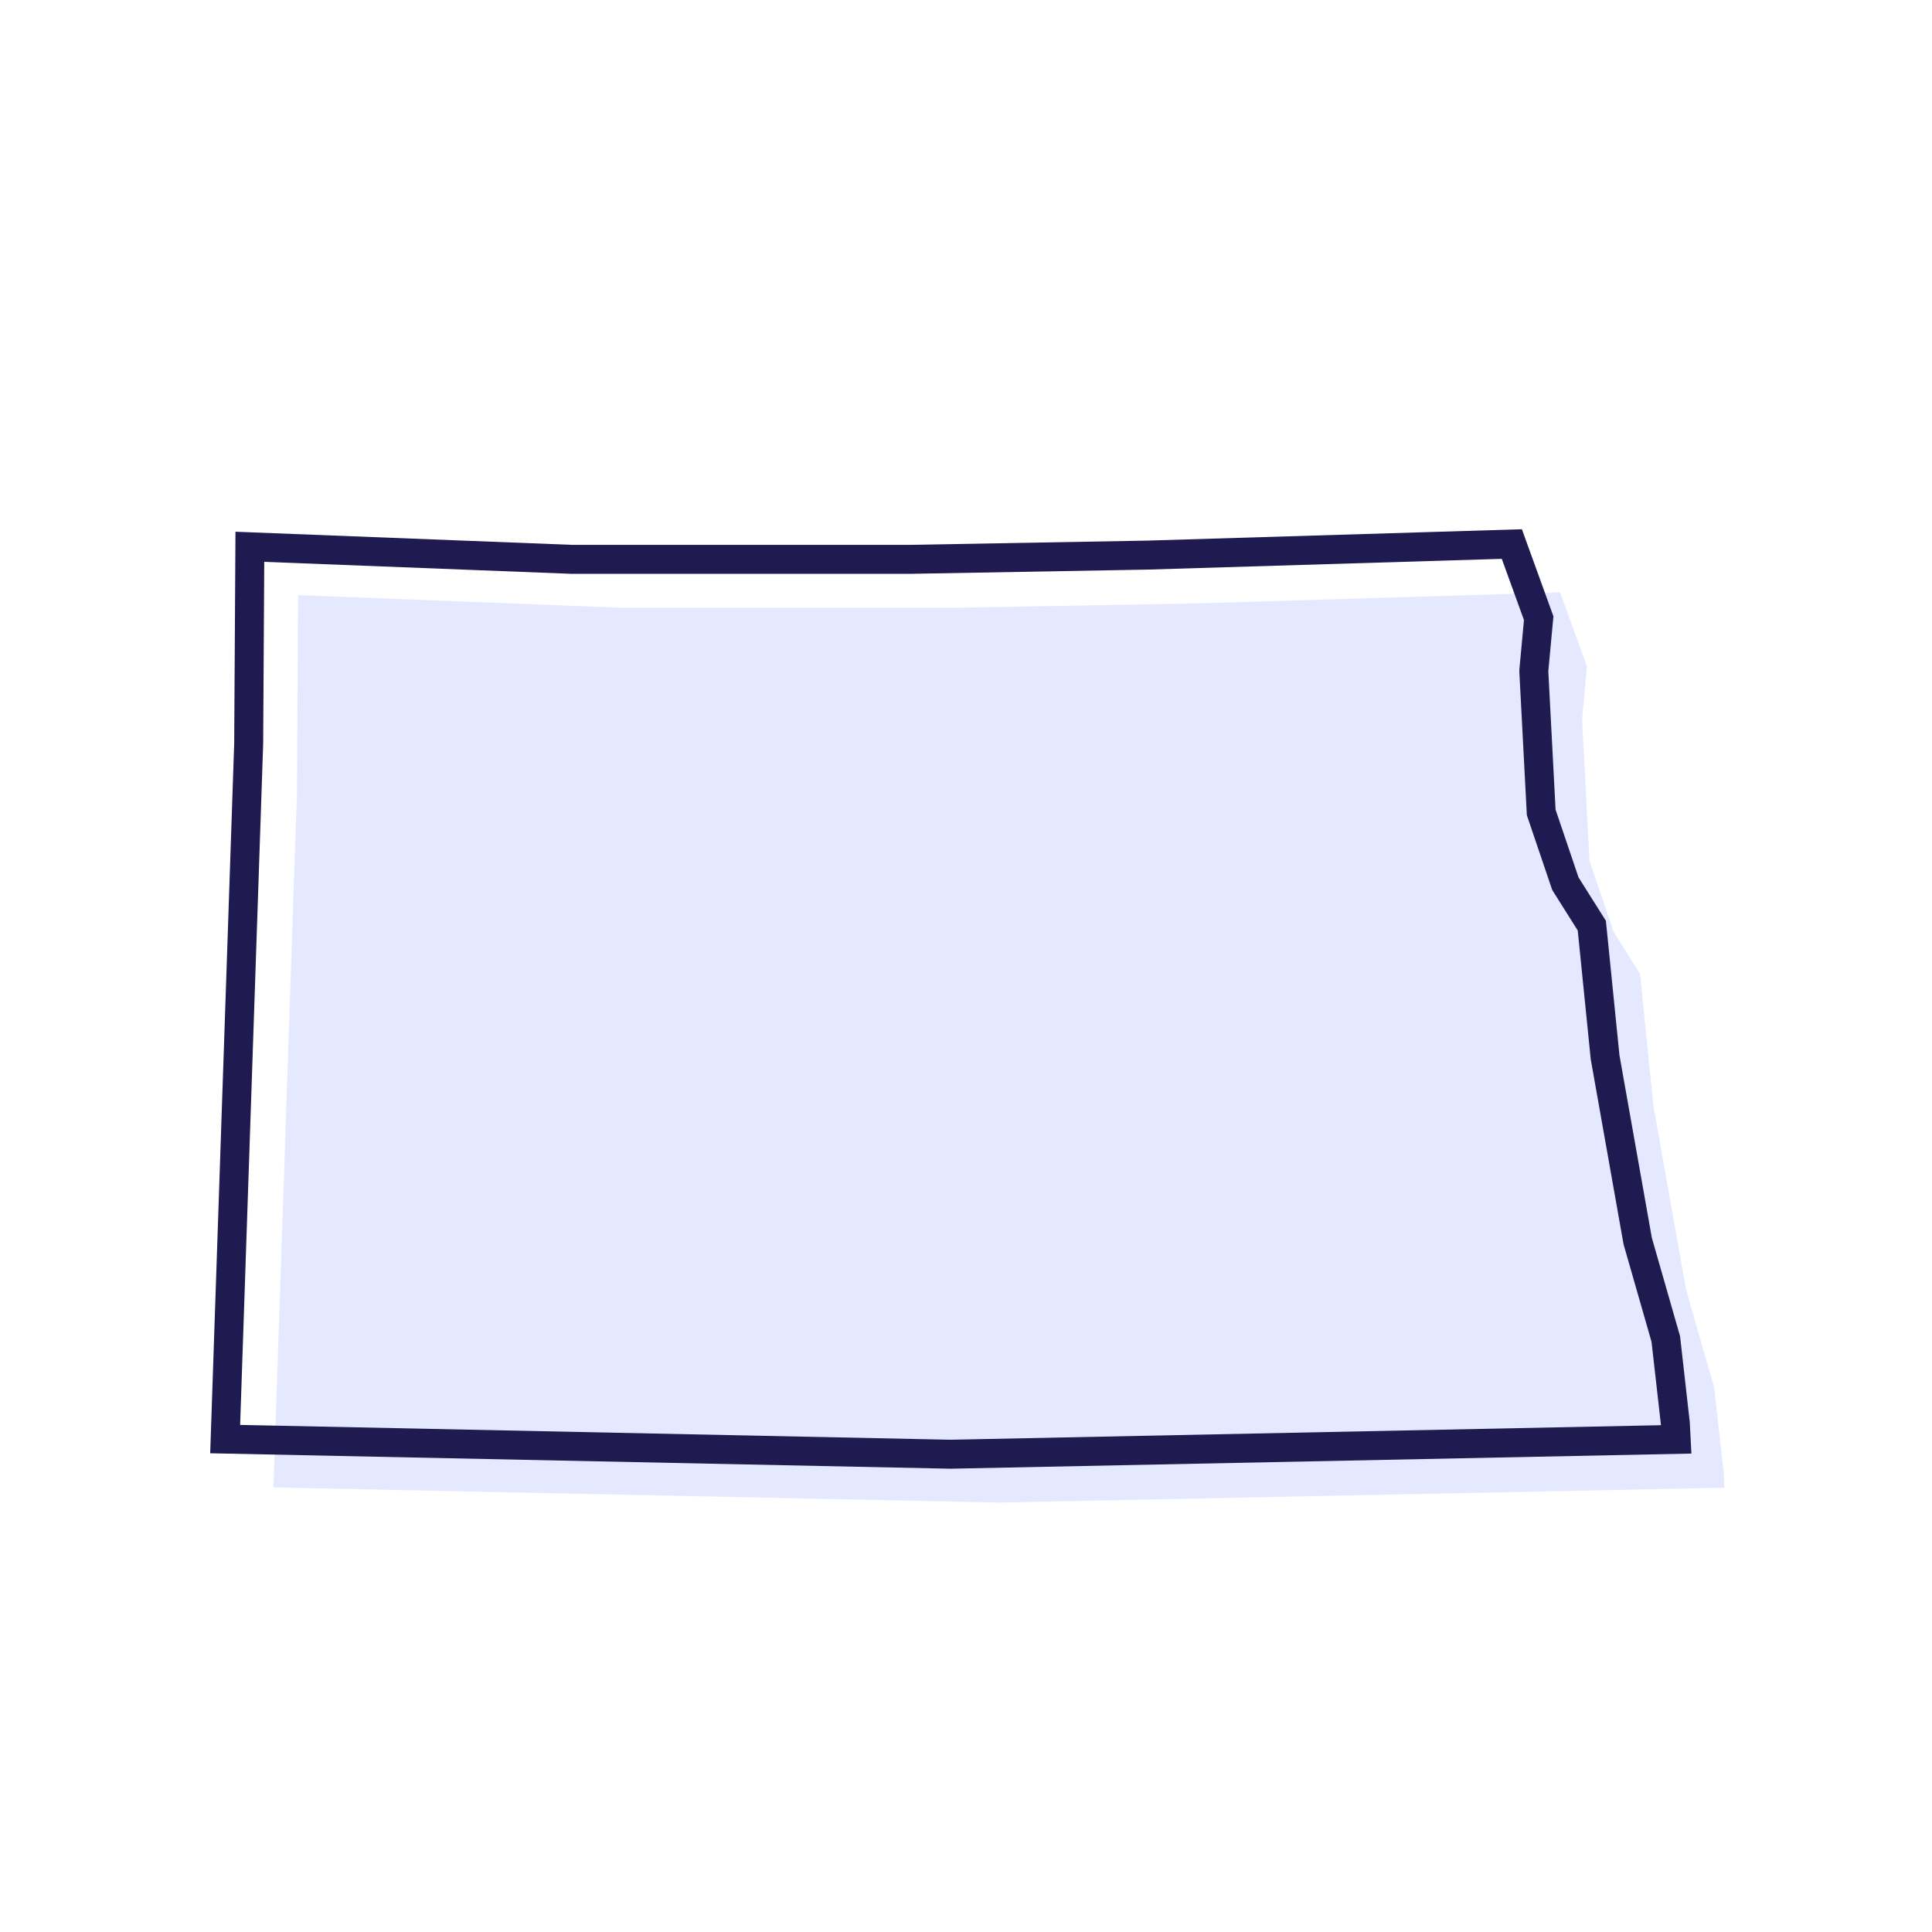
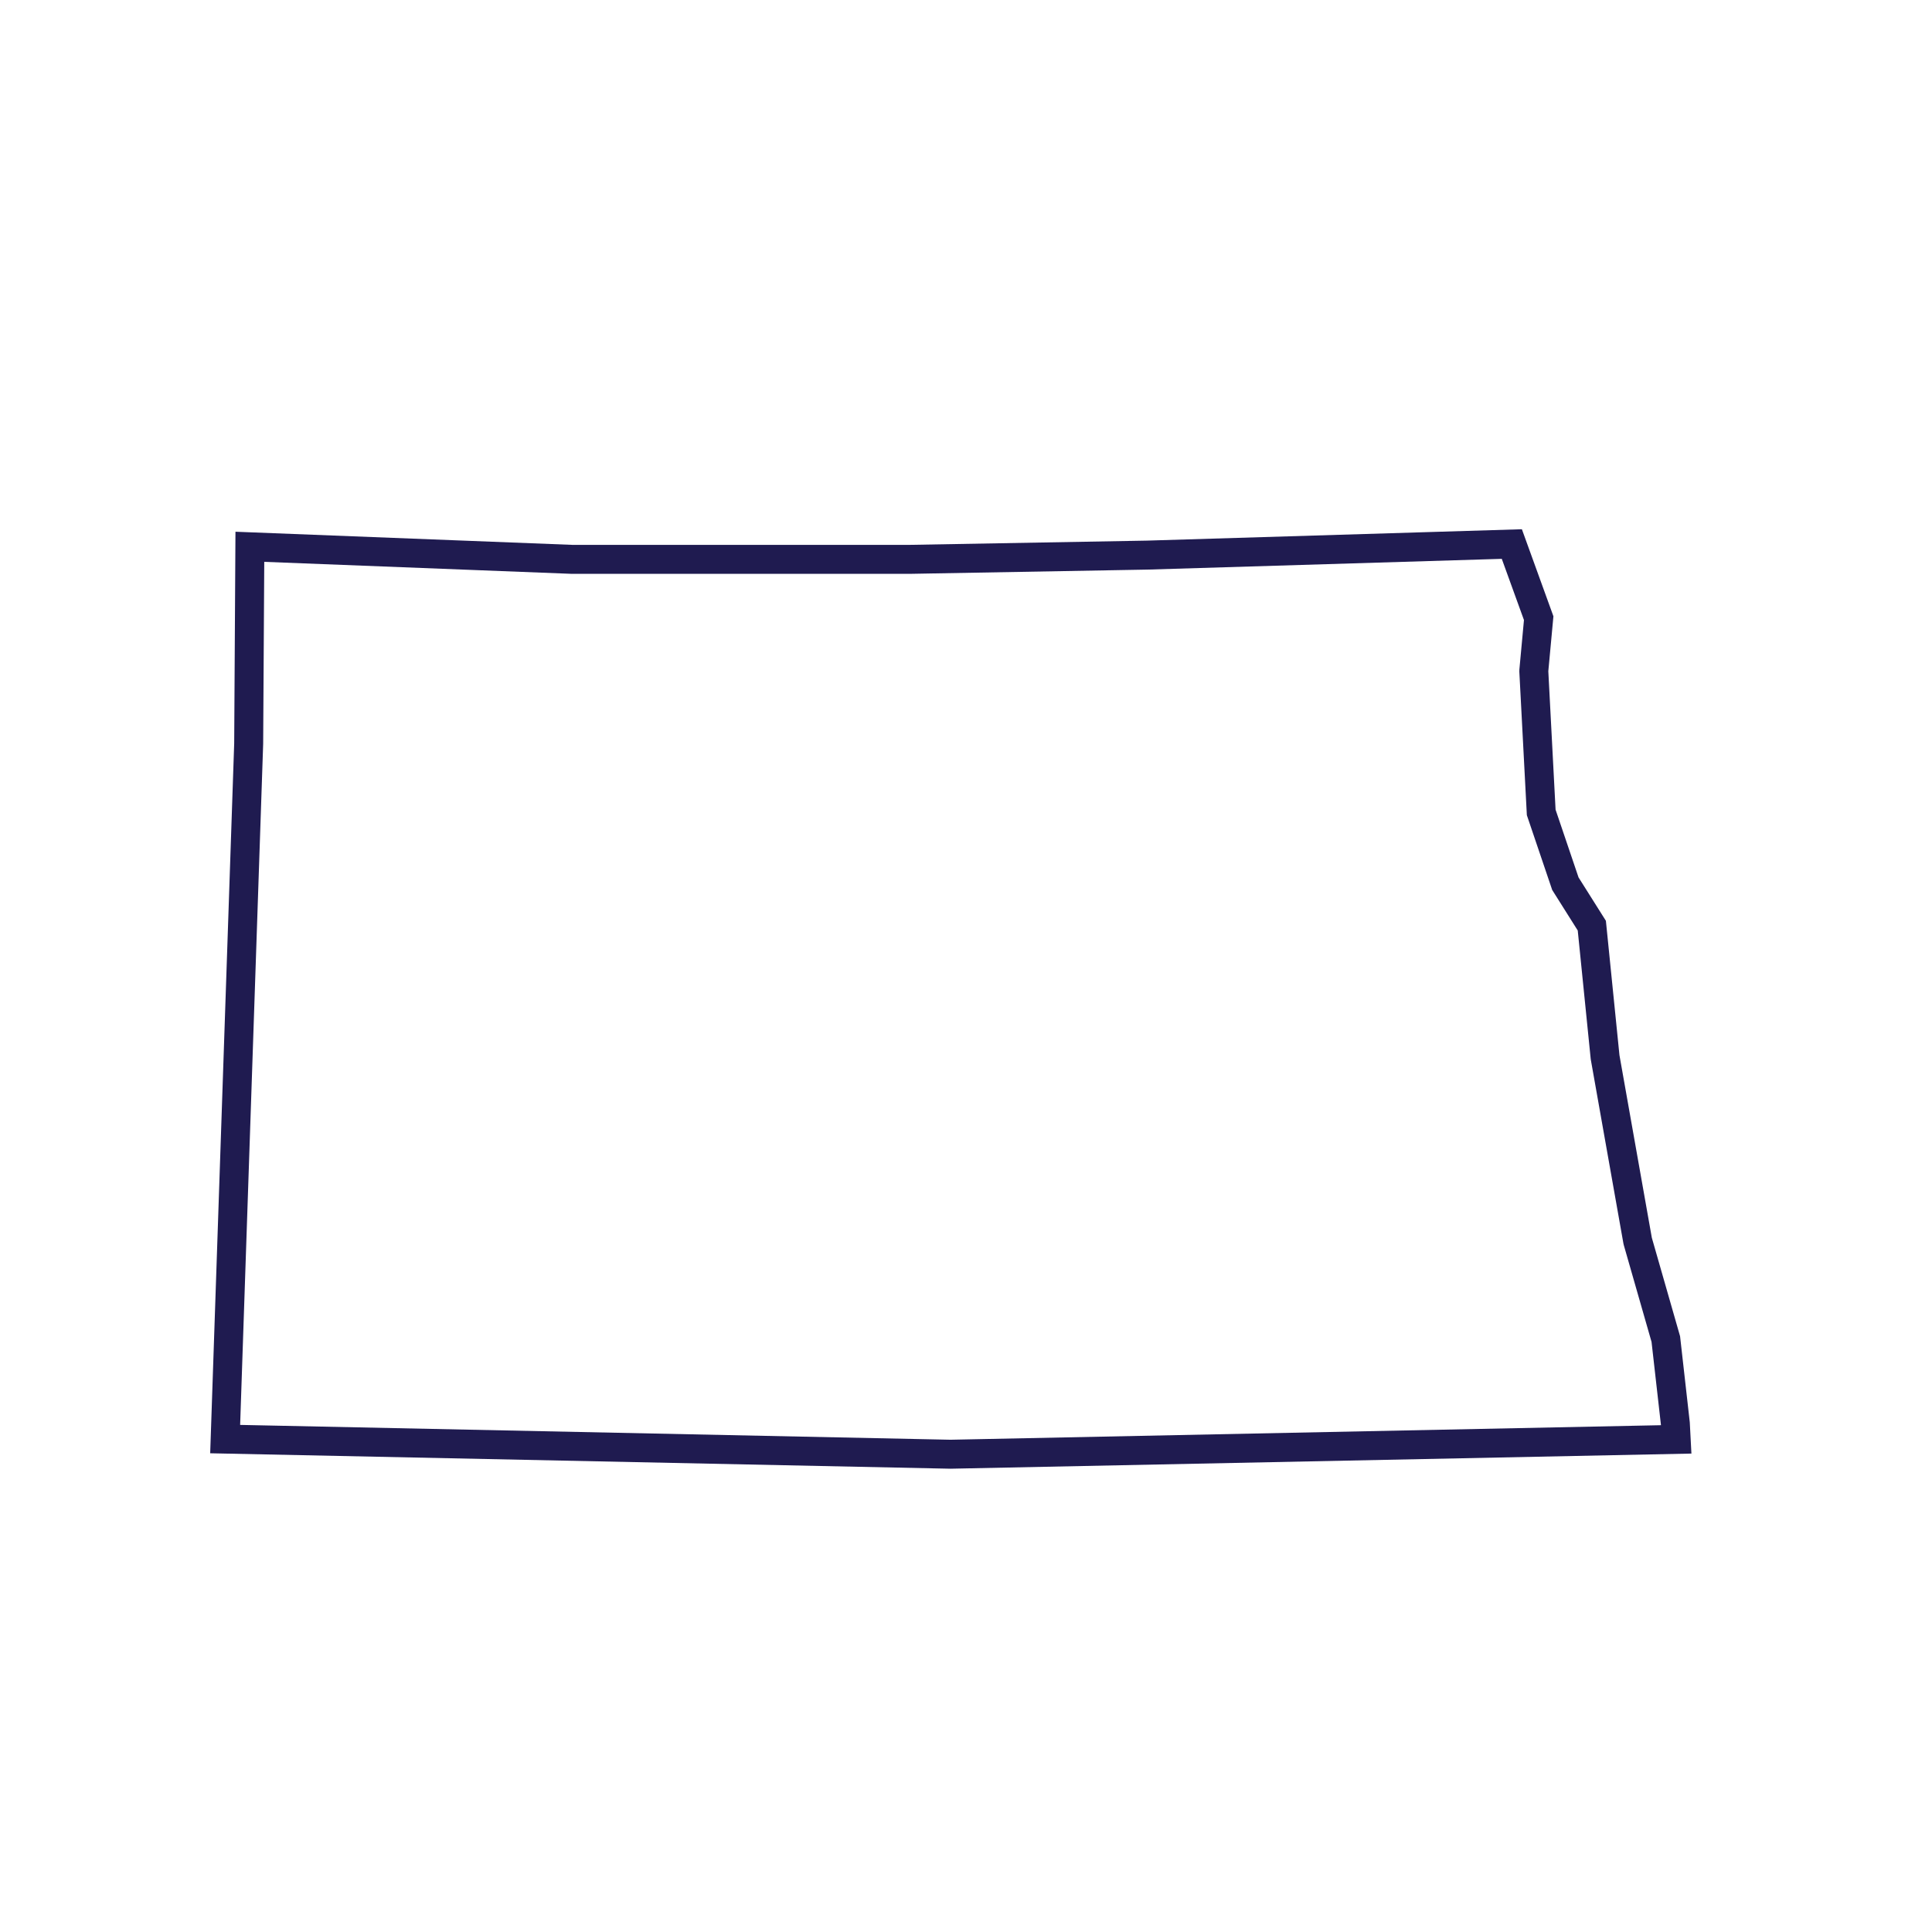
<svg xmlns="http://www.w3.org/2000/svg" width="200px" height="200px" viewBox="0 0 200 200" version="1.1">
  <title>NorthDakota</title>
  <g id="NorthDakota" stroke="none" stroke-width="1" fill="none" fill-rule="evenodd">
-     <polygon id="ND" fill="#526EFF" opacity="0.15" transform="translate(101, 108.001) rotate(-3) translate(-101, -108.001) " points="33.388 58 66.633 61.044 101.594 62.876 126.132 63.722 163.863 64.553 166.237 72.361 165.446 77.786 165.446 92.457 167.557 99.954 170.063 104.436 170.723 118.106 173.098 137.286 175.472 147.573 176 156.311 176 158.002 100.934 155.606 26 150.11 32.201 78.322" />
    <path d="M61.712,54.546 L26.981,51.365 L25.703,73.234 L19.375,146.495 L95.824,152.102 L172.5,154.551 L172.5,151.311 L171.962,142.358 L169.576,132.023 L167.219,112.982 L166.545,99.011 L163.952,94.377 L161.945,87.249 L161.945,72.899 L162.77,67.245 L159.982,58.077 L121.165,57.222 L96.645,56.377 L61.712,54.546 Z M29.794,54.634 L61.496,57.538 L96.515,59.374 L121.08,60.221 L157.743,61.028 L159.704,67.475 L158.962,72.57 L158.946,72.786 L158.946,87.664 L161.161,95.531 L163.582,99.86 L164.225,113.178 L164.234,113.29 L166.609,132.47 L166.636,132.623 L168.983,142.792 L169.503,151.401 L169.503,151.453 L95.982,149.107 L22.625,143.725 L28.695,73.451 L29.794,54.634 Z" id="ND" fill="#1F1B50" fill-rule="nonzero" transform="translate(95.937, 102.958) rotate(-3) translate(-95.937, -102.958) " />
  </g>
</svg>